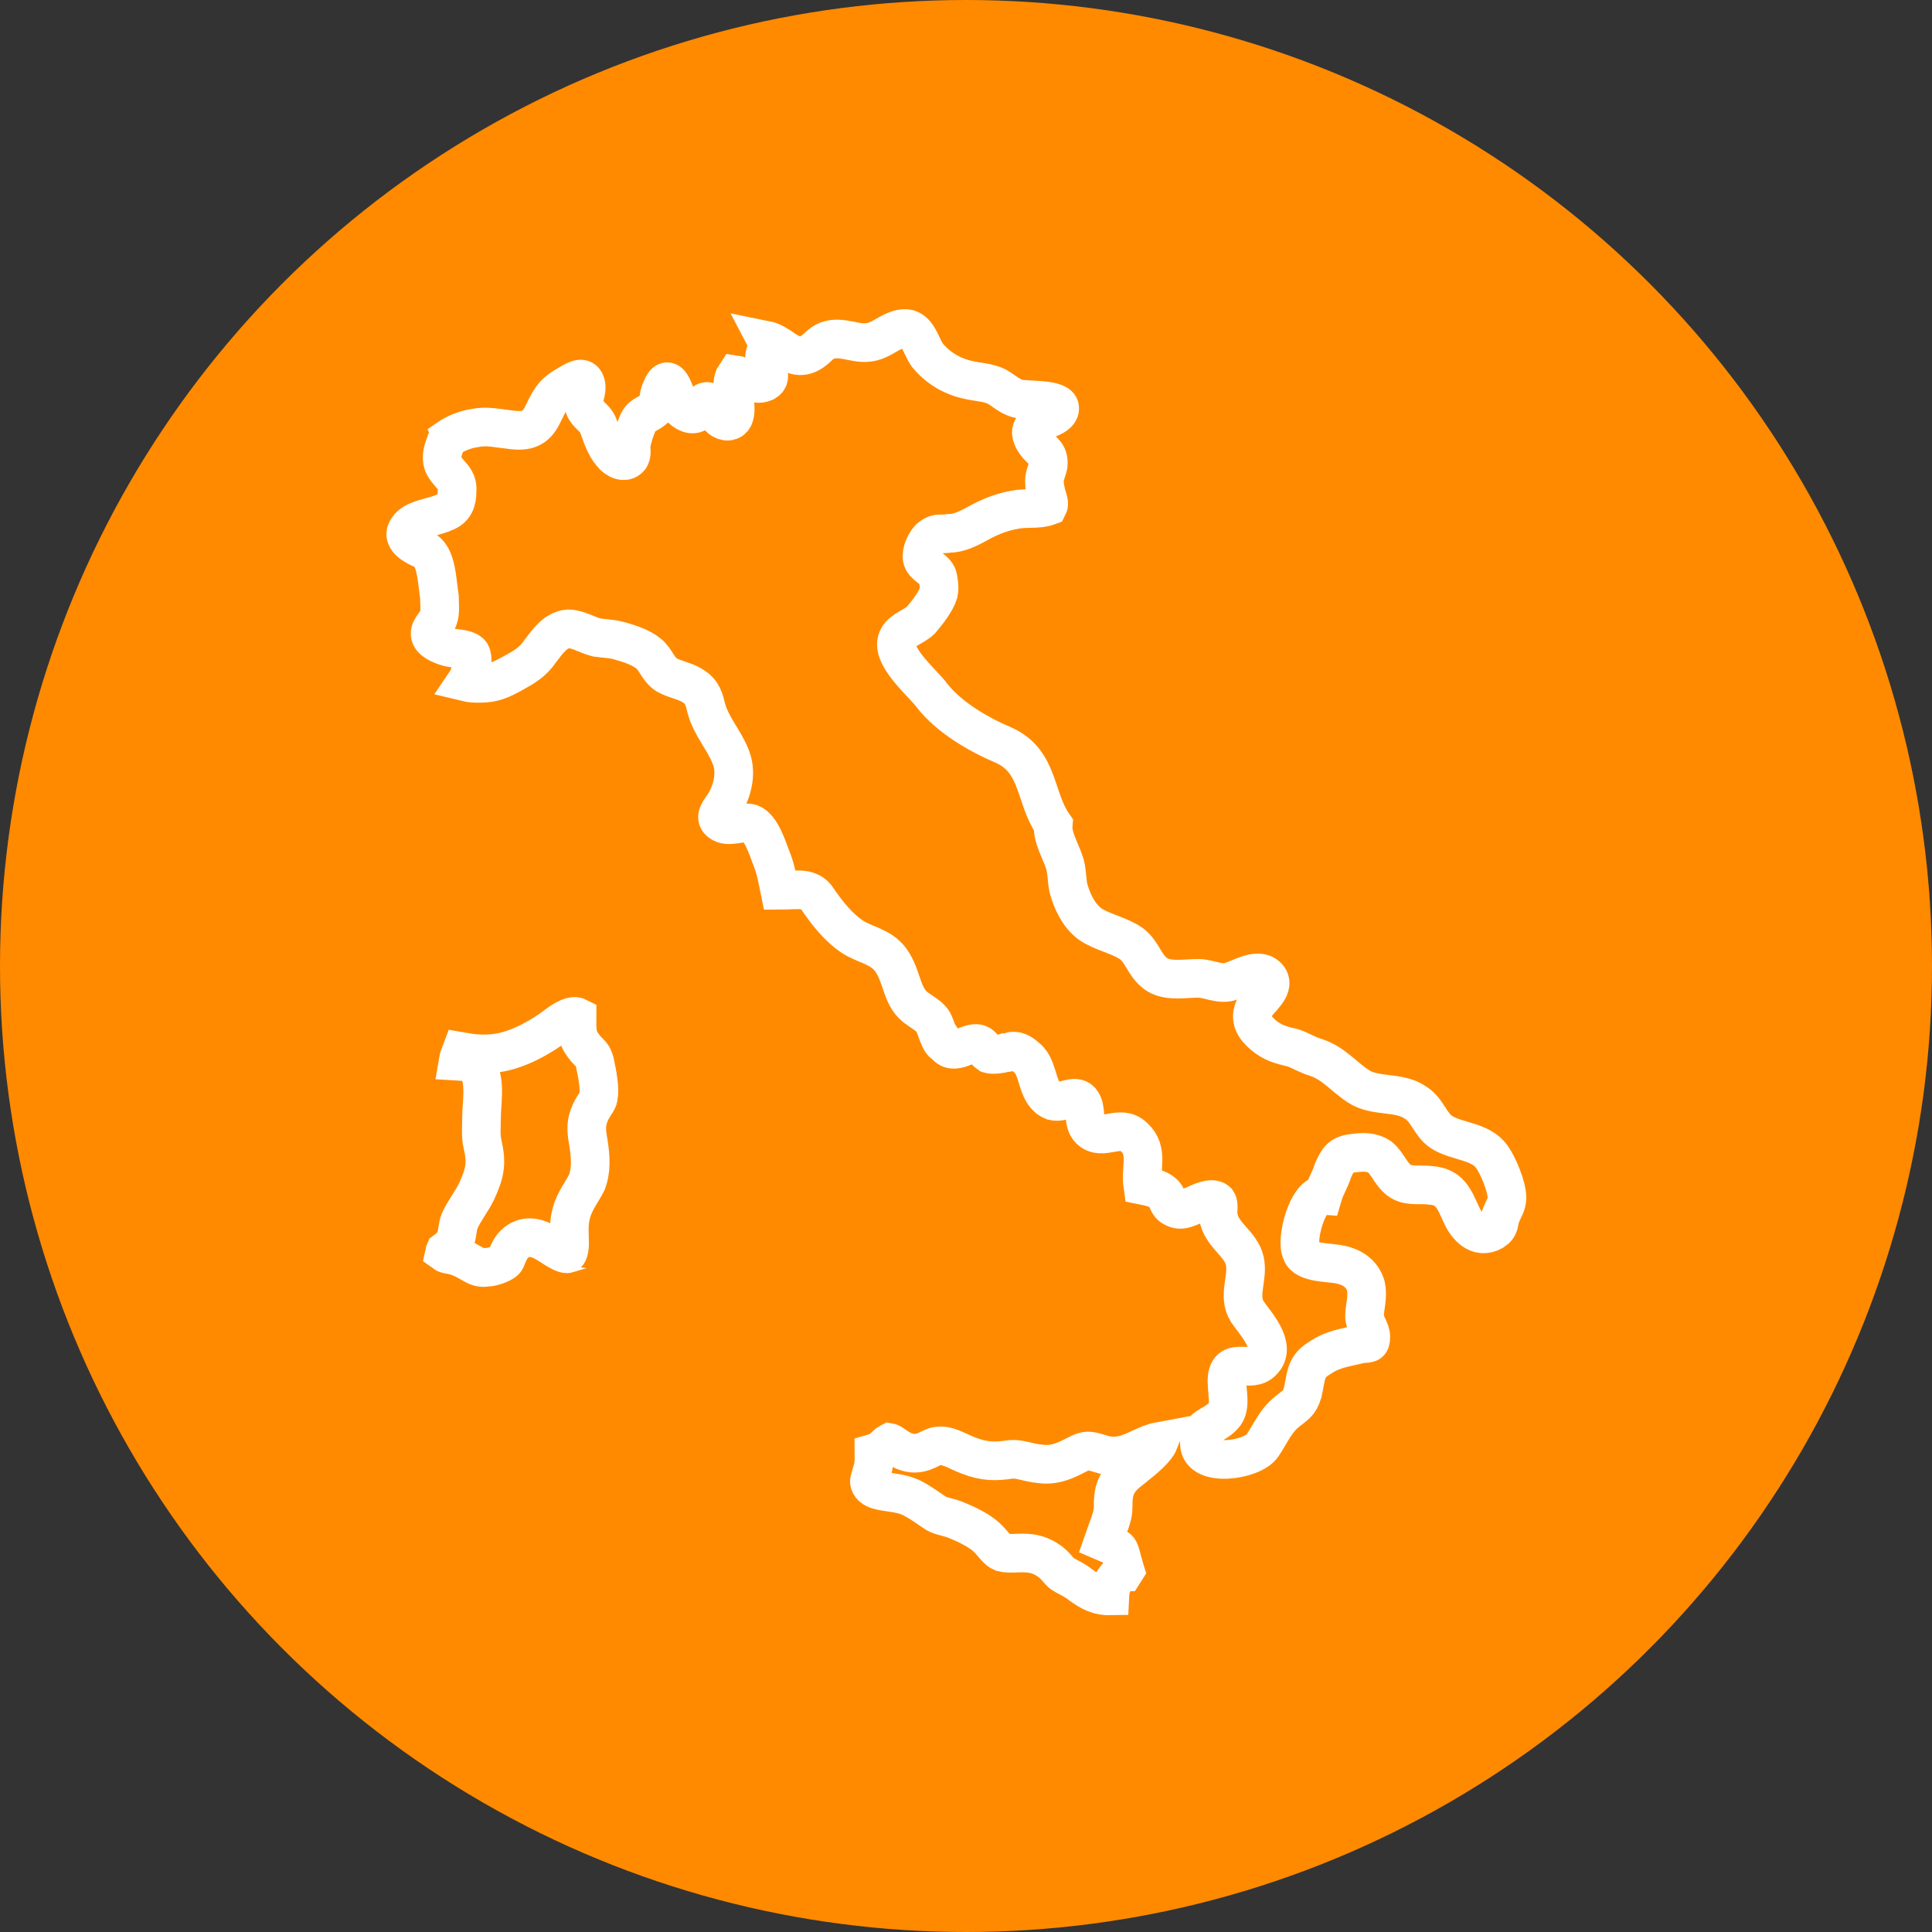
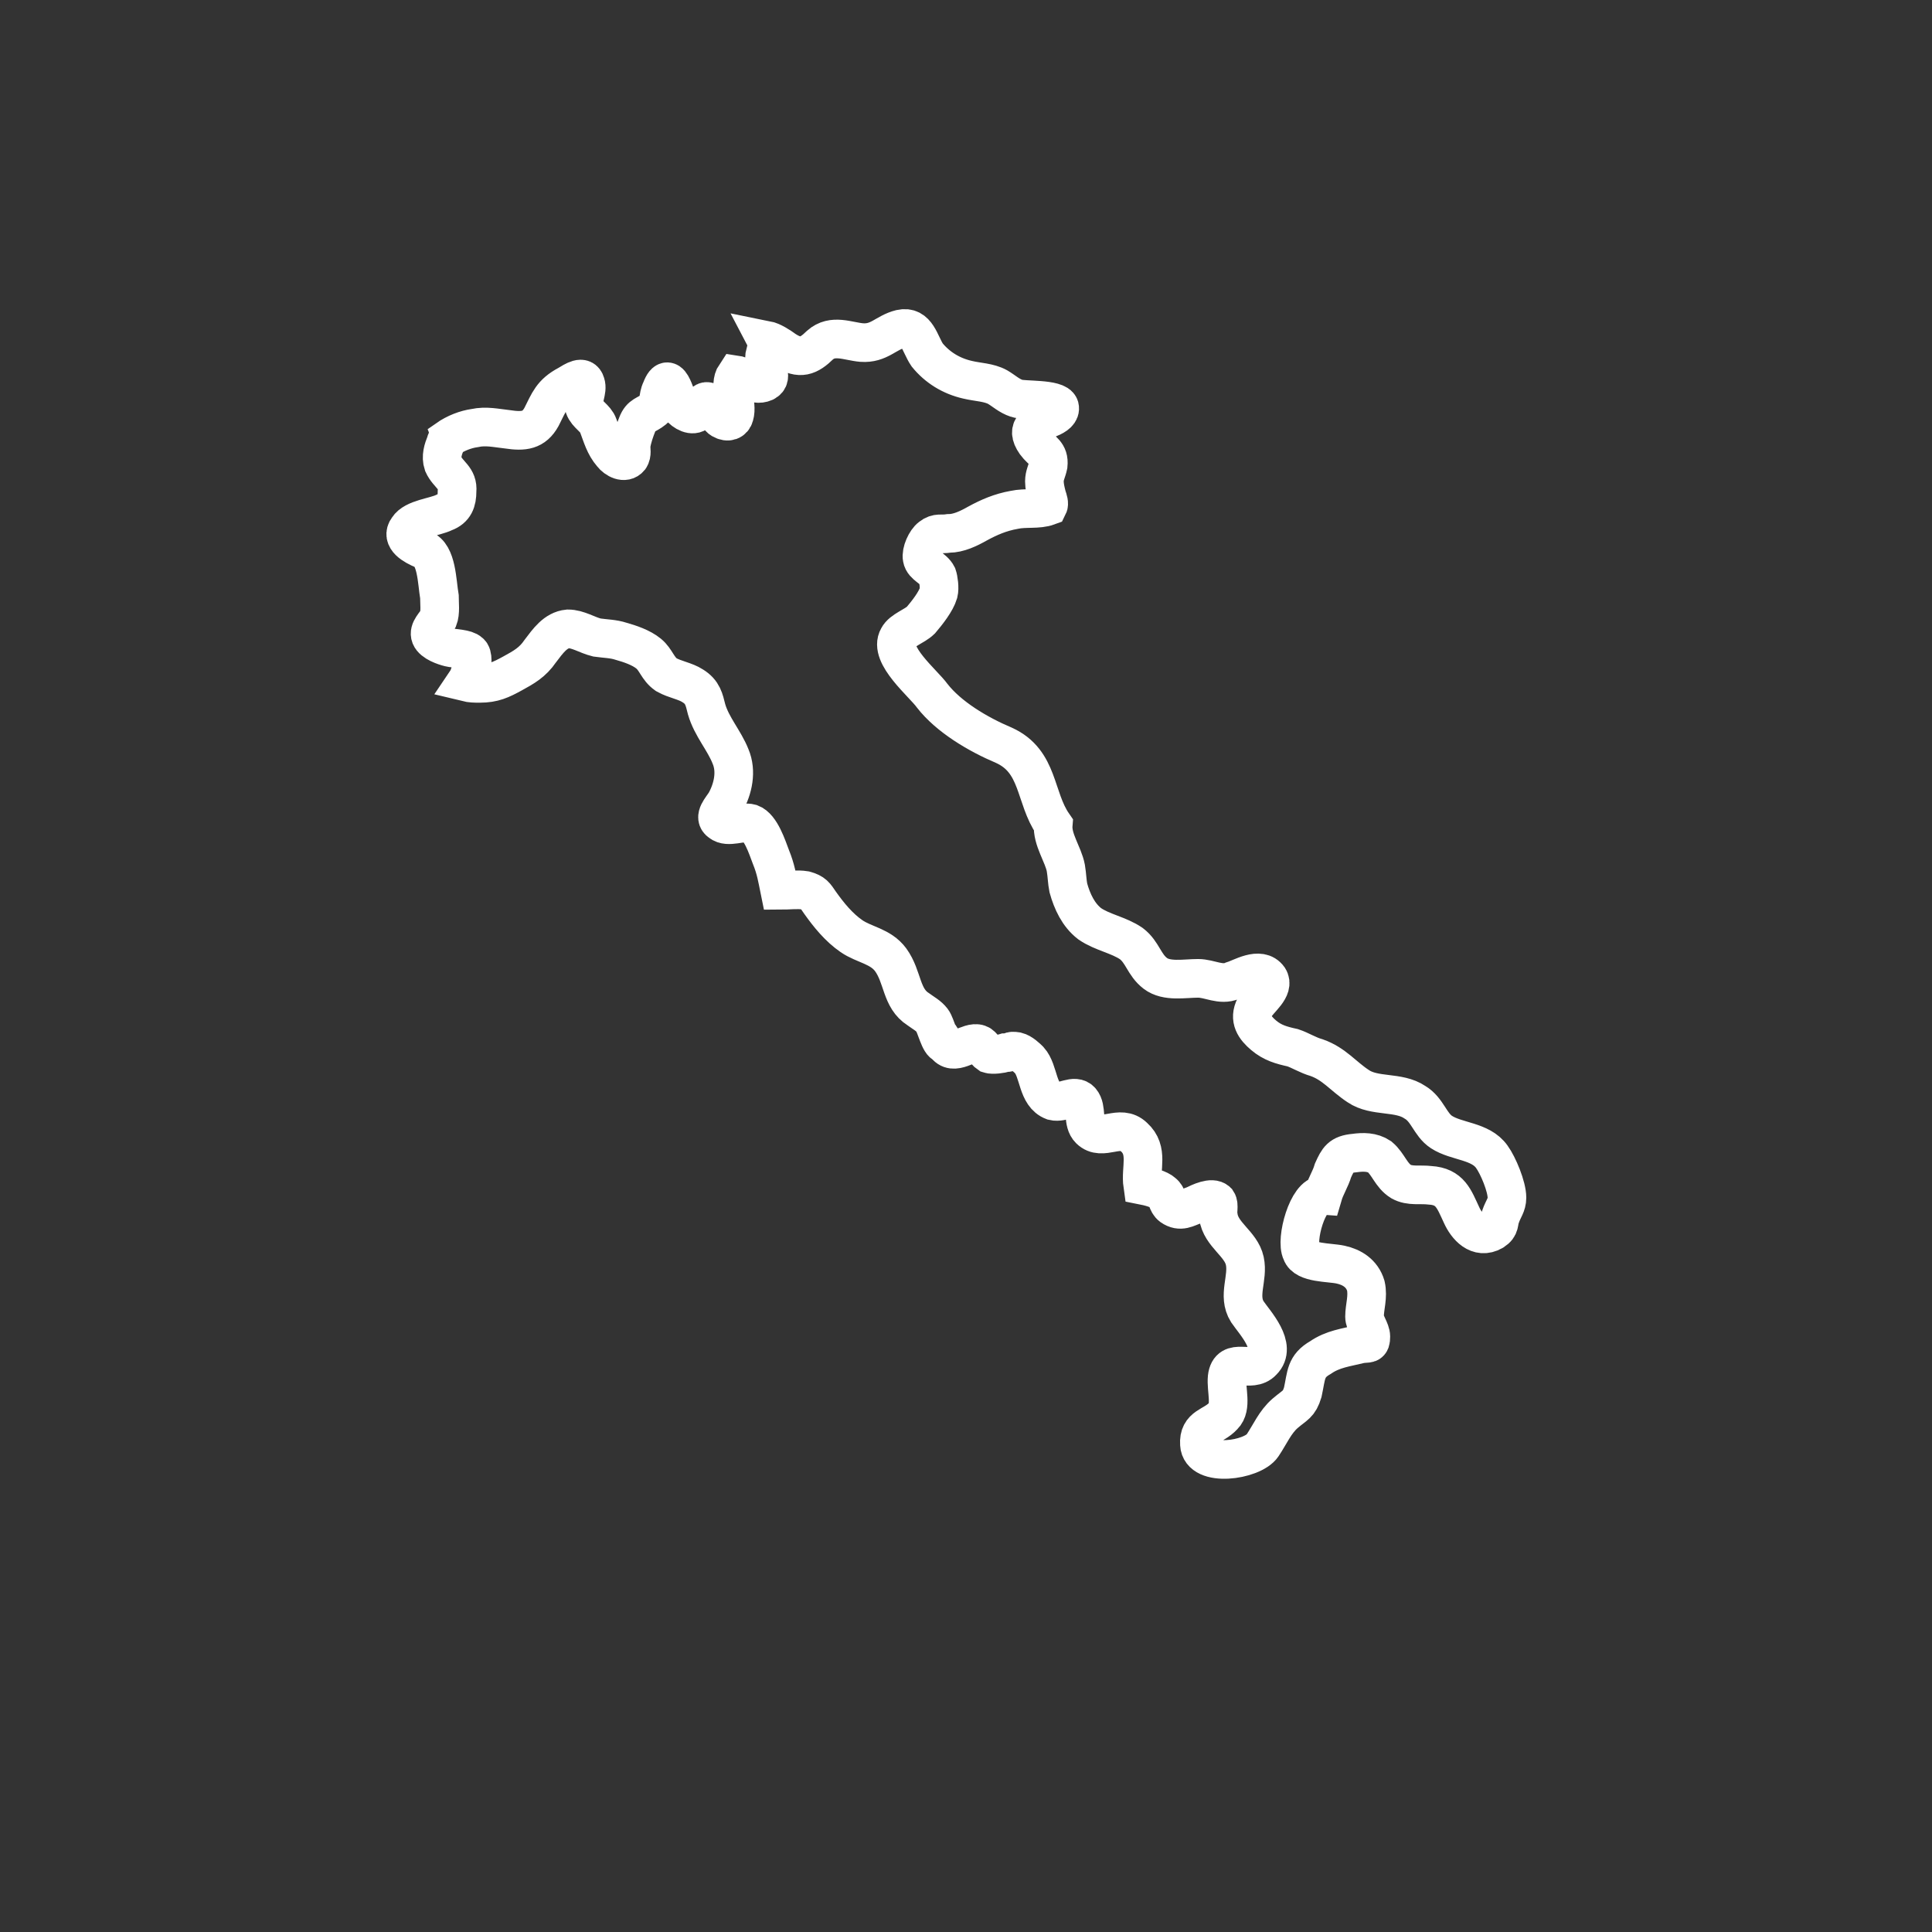
<svg xmlns="http://www.w3.org/2000/svg" width="100" height="100" viewBox="0 0 100 100" fill="none">
  <rect x="0" y="0" width="100" height="100" fill="#333333" stroke="none" />
-   <circle cx="50" cy="50" r="50" fill="#FF8A00" />
-   <path d="M55.768 81.909L55.76 81.903C55.609 81.796 55.445 81.71 55.317 81.643L55.305 81.637C55.166 81.564 55.065 81.51 54.981 81.452C54.897 81.387 54.836 81.317 54.736 81.202C54.728 81.193 54.719 81.183 54.71 81.172C54.603 81.05 54.452 80.88 54.227 80.746C53.727 80.402 53.231 80.376 52.831 80.384C52.742 80.386 52.661 80.388 52.584 80.391C52.298 80.401 52.091 80.408 51.865 80.346C51.762 80.305 51.66 80.222 51.515 80.061C51.49 80.032 51.46 79.997 51.426 79.958C51.302 79.813 51.129 79.61 50.945 79.466C50.523 79.134 49.988 78.884 49.556 78.709C49.35 78.614 49.144 78.56 48.985 78.519C48.965 78.514 48.945 78.509 48.926 78.504C48.752 78.458 48.61 78.415 48.463 78.338C48.346 78.263 48.231 78.184 48.104 78.097C48.053 78.062 48 78.026 47.944 77.987C47.752 77.857 47.54 77.718 47.306 77.591C47.036 77.436 46.749 77.359 46.496 77.309C46.355 77.281 46.179 77.255 46.024 77.233C45.932 77.219 45.846 77.206 45.781 77.195C45.338 77.12 45.151 77.023 45.046 76.844C44.993 76.741 44.996 76.691 45.006 76.629C45.014 76.58 45.029 76.52 45.059 76.425C45.064 76.408 45.07 76.388 45.077 76.367C45.101 76.291 45.131 76.195 45.157 76.096C45.246 75.795 45.24 75.496 45.232 75.283C45.231 75.257 45.23 75.233 45.23 75.209C45.408 75.158 45.544 75.076 45.654 74.989C45.721 74.937 45.802 74.861 45.85 74.816C45.864 74.802 45.875 74.791 45.883 74.785C45.933 74.739 45.974 74.707 46.026 74.679C46.036 74.674 46.043 74.671 46.047 74.67L46.051 74.668C46.062 74.67 46.096 74.681 46.181 74.735C46.219 74.76 46.259 74.787 46.31 74.822C46.314 74.825 46.319 74.829 46.323 74.832C46.377 74.869 46.442 74.914 46.512 74.957C46.651 75.043 46.831 75.138 47.05 75.186C47.471 75.283 47.806 75.145 48.028 75.04C48.078 75.017 48.12 74.996 48.158 74.978C48.315 74.902 48.392 74.865 48.498 74.852L48.508 74.851L48.518 74.849C48.757 74.812 48.977 74.854 49.229 74.95C49.36 74.999 49.49 75.059 49.641 75.128L49.648 75.131C49.789 75.196 49.95 75.27 50.118 75.334C50.949 75.66 51.531 75.658 52.309 75.537C52.523 75.519 52.714 75.548 52.946 75.599C52.99 75.609 53.037 75.62 53.087 75.632C53.289 75.68 53.539 75.738 53.811 75.765C54.591 75.882 55.196 75.572 55.67 75.329C55.758 75.284 55.84 75.241 55.919 75.204C56.132 75.103 56.274 75.092 56.415 75.109C56.55 75.125 56.675 75.162 56.867 75.219C56.94 75.241 57.022 75.265 57.118 75.292L57.128 75.295C57.876 75.491 58.474 75.218 58.947 74.999C58.965 74.99 58.982 74.982 58.999 74.974C59.342 74.815 59.648 74.672 60 74.607C59.956 74.717 59.865 74.861 59.712 75.034C59.442 75.342 59.104 75.612 58.803 75.853C58.695 75.939 58.592 76.022 58.498 76.101C58.171 76.35 57.917 76.607 57.769 76.954C57.626 77.292 57.616 77.647 57.616 77.987C57.616 78.362 57.523 78.62 57.373 79.033C57.346 79.107 57.318 79.186 57.288 79.271L57.103 79.794L57.597 80.006C57.846 80.114 57.898 80.195 57.927 80.251C57.952 80.296 57.976 80.361 58.008 80.472C58.023 80.524 58.038 80.58 58.056 80.646L58.059 80.66C58.076 80.725 58.096 80.797 58.118 80.875C58.139 80.967 58.166 81.054 58.186 81.115L58.189 81.123C58.213 81.2 58.226 81.243 58.234 81.28C58.235 81.284 58.235 81.287 58.236 81.29L58.191 81.361C58.19 81.361 58.189 81.362 58.188 81.362C58.132 81.391 58.032 81.443 57.942 81.507C57.836 81.583 57.697 81.707 57.61 81.905C57.494 82.15 57.462 82.376 57.45 82.548C57.449 82.567 57.448 82.588 57.447 82.607C57.406 82.608 57.357 82.607 57.296 82.604C56.678 82.558 56.304 82.303 55.768 81.909Z" stroke="white" stroke-width="2" />
-   <path d="M23.709 54.928C23.731 54.795 23.785 54.631 23.865 54.424L24.257 54.491C24.702 54.567 25.339 54.568 25.785 54.492C26.814 54.34 27.989 53.689 28.794 53.072C29.017 52.909 29.224 52.767 29.427 52.682C29.613 52.603 29.748 52.592 29.858 52.624C29.863 52.626 29.866 52.628 29.87 52.63C29.87 52.645 29.87 52.663 29.869 52.684L29.869 52.691C29.869 52.737 29.867 52.792 29.867 52.853C29.867 52.871 29.867 52.889 29.867 52.907C29.867 53.149 29.867 53.396 29.931 53.622C30.009 53.894 30.166 54.094 30.323 54.287L30.34 54.308L30.359 54.327C30.53 54.502 30.6 54.576 30.652 54.654C30.692 54.713 30.732 54.792 30.783 54.972C30.846 55.264 30.919 55.611 30.962 55.952C31.009 56.312 31.013 56.605 30.972 56.795L30.968 56.81L30.966 56.826C30.956 56.888 30.924 56.96 30.82 57.124C30.81 57.139 30.8 57.155 30.789 57.172C30.7 57.31 30.564 57.521 30.48 57.77C30.303 58.239 30.382 58.706 30.438 59.04C30.443 59.07 30.448 59.098 30.453 59.125C30.576 59.885 30.614 60.588 30.369 61.207C30.291 61.364 30.205 61.507 30.107 61.67C30.062 61.743 30.016 61.819 29.967 61.904C29.819 62.157 29.654 62.463 29.567 62.812C29.484 63.114 29.467 63.403 29.467 63.657C29.467 63.783 29.471 63.907 29.475 64.018L29.475 64.023C29.479 64.14 29.483 64.244 29.483 64.346C29.483 64.517 29.463 64.652 29.434 64.75C29.404 64.849 29.373 64.885 29.365 64.892C29.364 64.893 29.364 64.894 29.364 64.894C29.361 64.895 29.355 64.896 29.341 64.897C29.301 64.897 29.202 64.885 29.032 64.798L29.02 64.792L29.008 64.787C28.91 64.742 28.795 64.669 28.632 64.563C28.623 64.557 28.614 64.551 28.605 64.545C28.463 64.452 28.285 64.336 28.105 64.246C27.915 64.151 27.661 64.053 27.377 64.062C27.064 64.073 26.778 64.213 26.552 64.474L26.542 64.486L26.532 64.498C26.367 64.709 26.278 64.945 26.231 65.069C26.223 65.091 26.216 65.109 26.21 65.123C26.17 65.22 26.149 65.252 26.086 65.295L26.073 65.304L26.06 65.314C26.003 65.357 25.861 65.432 25.669 65.497C25.478 65.562 25.321 65.59 25.249 65.59H25.208L25.168 65.596C24.895 65.636 24.721 65.569 24.471 65.431C24.436 65.411 24.398 65.389 24.356 65.365C24.107 65.221 23.748 65.013 23.284 64.94L23.268 64.938C23.183 64.927 23.11 64.907 23.056 64.882C23.029 64.87 23.011 64.859 23 64.851C23.004 64.831 23.014 64.796 23.037 64.746C23.051 64.735 23.078 64.72 23.173 64.649C23.245 64.595 23.335 64.518 23.421 64.402C23.505 64.287 23.567 64.157 23.615 64.011L23.626 63.975L23.633 63.939C23.662 63.794 23.677 63.691 23.69 63.607C23.714 63.452 23.728 63.364 23.791 63.2C23.899 62.955 24.036 62.728 24.193 62.479C24.21 62.452 24.227 62.425 24.244 62.397C24.385 62.175 24.543 61.925 24.673 61.659L24.677 61.651L24.681 61.642C24.875 61.212 25.021 60.846 25.074 60.456C25.129 60.053 25.079 59.674 24.976 59.22L24.974 59.209C24.927 59.017 24.911 58.794 24.911 58.534C24.911 58.405 24.915 58.274 24.919 58.135L24.919 58.125C24.923 57.993 24.927 57.852 24.927 57.713C24.927 57.608 24.937 57.46 24.951 57.26C24.964 57.071 24.979 56.847 24.983 56.625C24.988 56.405 24.982 56.163 24.947 55.938C24.914 55.726 24.844 55.45 24.664 55.228L24.575 55.119L24.448 55.063C24.243 54.973 24.032 54.953 23.899 54.942C23.849 54.938 23.809 54.935 23.775 54.933C23.75 54.931 23.728 54.929 23.709 54.928Z" stroke="white" stroke-width="2" />
  <path d="M24.375 34.666C24.44 34.409 24.505 33.896 24.309 33.767C24.114 33.575 23.526 33.575 23.266 33.511C23.005 33.447 22.418 33.254 22.287 32.934C22.157 32.613 22.548 32.292 22.678 32.036C22.809 31.715 22.744 31.202 22.744 30.881C22.613 30.111 22.613 28.7 21.896 28.443C21.439 28.251 20.721 27.866 21.113 27.353C21.439 26.84 22.483 26.776 23.005 26.519C23.526 26.326 23.657 25.942 23.657 25.428C23.722 24.723 23.2 24.595 22.939 24.017C22.809 23.632 22.939 23.247 23.07 22.927C23.07 22.863 23.135 22.798 23.135 22.734C23.592 22.413 24.114 22.221 24.57 22.157C25.157 22.029 25.679 22.157 26.267 22.221C27.115 22.349 27.637 22.285 28.028 21.58C28.419 20.81 28.55 20.361 29.398 19.912C29.724 19.719 30.181 19.398 30.311 19.848C30.442 20.232 30.116 20.681 30.246 21.066C30.377 21.451 30.833 21.644 30.964 22.029C31.159 22.542 31.29 23.055 31.681 23.504C31.877 23.761 32.334 24.017 32.595 23.696C32.725 23.504 32.66 23.247 32.66 23.055C32.725 22.67 32.856 22.285 32.986 21.964C33.182 21.451 33.443 21.515 33.834 21.195C34.16 20.938 34.03 20.553 34.225 20.168C34.682 18.95 35.008 20.81 35.204 21.066C35.4 21.323 35.856 21.58 36.117 21.323C36.444 21.131 36.313 20.553 36.835 20.874C37.161 21.066 37.031 21.515 37.357 21.708C37.683 21.9 37.944 21.772 38.009 21.515C38.205 20.874 37.683 19.976 38.075 19.398C38.531 19.463 38.988 20.04 39.575 19.783C40.097 19.527 39.51 18.885 39.575 18.436C39.64 18.116 39.771 17.859 39.64 17.602C39.967 17.667 40.358 17.923 40.619 18.116C41.402 18.629 41.858 18.436 42.446 17.859C43.098 17.282 43.881 17.667 44.598 17.731C45.512 17.795 45.838 17.218 46.621 17.025C47.469 16.833 47.599 17.795 47.991 18.372C48.513 19.014 49.23 19.463 50.078 19.655C50.6 19.783 51.187 19.783 51.644 20.04C51.97 20.232 52.231 20.489 52.623 20.617C52.949 20.746 54.71 20.617 54.841 21.066C54.906 21.323 54.645 21.515 54.319 21.644C53.732 21.9 53.014 22.093 53.601 22.927C53.927 23.376 54.319 23.44 54.254 24.081C54.188 24.402 54.058 24.595 54.058 24.915C54.058 25.172 54.123 25.428 54.188 25.685C54.254 25.878 54.319 26.07 54.254 26.198C53.732 26.391 53.079 26.262 52.492 26.391C51.774 26.519 51.187 26.776 50.6 27.096C50.144 27.353 49.622 27.61 49.1 27.61C48.708 27.674 48.513 27.545 48.186 27.802C47.925 27.994 47.664 28.572 47.73 28.892C47.795 29.277 48.317 29.405 48.513 29.791C48.578 29.983 48.643 30.432 48.578 30.689C48.447 31.137 47.991 31.715 47.664 32.1C47.338 32.42 46.686 32.613 46.49 32.998C45.968 33.896 47.795 35.371 48.252 36.013C49.1 37.103 50.6 38.001 51.97 38.579C53.797 39.413 53.536 41.273 54.514 42.684C54.449 43.454 55.036 44.224 55.167 44.929C55.232 45.314 55.232 45.635 55.297 45.956C55.493 46.661 55.819 47.367 56.406 47.816C57.059 48.265 57.907 48.393 58.559 48.842C59.146 49.291 59.212 49.933 59.799 50.382C60.386 50.831 61.299 50.639 62.017 50.639C62.604 50.639 63.191 51.023 63.778 50.767C64.235 50.639 65.213 49.997 65.67 50.639C65.996 51.152 65.148 51.729 64.953 52.114C64.626 52.755 64.953 53.204 65.409 53.589C65.866 53.974 66.323 54.102 66.91 54.231C67.301 54.359 67.692 54.616 68.149 54.744C69.062 55.065 69.519 55.706 70.302 56.219C71.15 56.797 72.39 56.476 73.238 57.053C73.89 57.438 74.02 58.208 74.608 58.593C75.391 59.106 76.63 59.042 77.217 59.876C77.543 60.325 78 61.415 78 61.993C78 62.377 77.804 62.57 77.674 62.955C77.543 63.276 77.674 63.468 77.282 63.724C76.499 64.174 75.912 63.468 75.651 62.891C75.26 62.057 75.064 61.415 74.02 61.351C73.499 61.287 72.977 61.415 72.52 61.159C71.998 60.838 71.868 60.261 71.411 59.876C71.02 59.619 70.563 59.619 70.106 59.683C69.389 59.748 69.258 60.004 68.997 60.581C68.867 61.03 68.606 61.415 68.475 61.864C67.692 61.8 67.04 64.174 67.366 64.815C67.562 65.392 68.802 65.328 69.389 65.457C69.976 65.585 70.498 65.906 70.693 66.547C70.824 67.124 70.628 67.638 70.628 68.151C70.628 68.472 70.954 68.856 70.954 69.177C70.954 69.626 70.824 69.498 70.432 69.562C69.65 69.754 68.997 69.819 68.345 70.268C67.562 70.717 67.627 71.166 67.431 72.064C67.236 72.705 67.04 72.705 66.518 73.154C65.996 73.603 65.735 74.245 65.344 74.822C64.822 75.592 62.147 75.977 62.082 74.758C62.017 73.796 62.8 73.86 63.322 73.283C63.778 72.834 63.452 71.935 63.517 71.294C63.648 70.204 64.757 71.102 65.344 70.46C66.127 69.69 64.953 68.472 64.561 67.894C64.039 67.06 64.626 66.162 64.43 65.264C64.235 64.366 63.191 63.917 63.061 62.955C62.995 62.762 63.126 62.377 62.995 62.185C62.734 61.928 62.082 62.249 61.821 62.377C61.43 62.506 61.103 62.762 60.647 62.442C60.386 62.249 60.451 61.928 60.19 61.736C59.994 61.544 59.472 61.415 59.146 61.351C59.016 60.453 59.472 59.555 58.69 58.849C57.972 58.144 57.059 59.106 56.406 58.465C56.015 58.08 56.276 57.374 55.95 56.989C55.623 56.604 55.036 57.117 54.514 56.989C53.666 56.668 53.797 55.45 53.275 54.872C53.144 54.744 52.883 54.487 52.623 54.423C52.231 54.359 52.362 54.487 52.035 54.487C51.84 54.551 51.383 54.616 51.187 54.551C50.992 54.423 50.861 54.102 50.665 54.038C50.144 53.846 49.361 54.744 48.904 54.038C48.643 54.038 48.447 53.076 48.252 52.819C48.056 52.563 47.795 52.435 47.534 52.242C46.621 51.665 46.751 50.574 46.099 49.676C45.577 48.971 44.729 48.906 44.076 48.457C43.424 48.008 42.902 47.367 42.446 46.725C42.184 46.341 42.119 46.212 41.663 46.084C41.271 46.02 40.815 46.084 40.358 46.084C40.227 45.442 40.162 44.993 39.901 44.352C39.705 43.839 39.379 42.812 38.857 42.62C38.401 42.492 37.683 42.877 37.292 42.556C36.9 42.299 37.357 41.85 37.553 41.529C37.944 40.824 38.14 39.926 37.814 39.156C37.487 38.322 36.835 37.616 36.574 36.718C36.444 36.205 36.378 35.82 35.856 35.499C35.465 35.243 34.943 35.179 34.486 34.922C34.03 34.602 33.965 34.153 33.573 33.832C33.182 33.511 32.595 33.319 32.138 33.19C31.747 33.062 31.355 33.062 30.898 32.998C30.377 32.87 29.92 32.549 29.398 32.549C28.746 32.613 28.354 33.19 27.963 33.703C27.571 34.281 27.115 34.537 26.527 34.858C25.94 35.179 25.549 35.371 24.831 35.371C24.57 35.371 24.375 35.371 24.114 35.307C24.244 35.115 24.309 34.922 24.375 34.666Z" stroke="white" stroke-width="2" />
</svg>